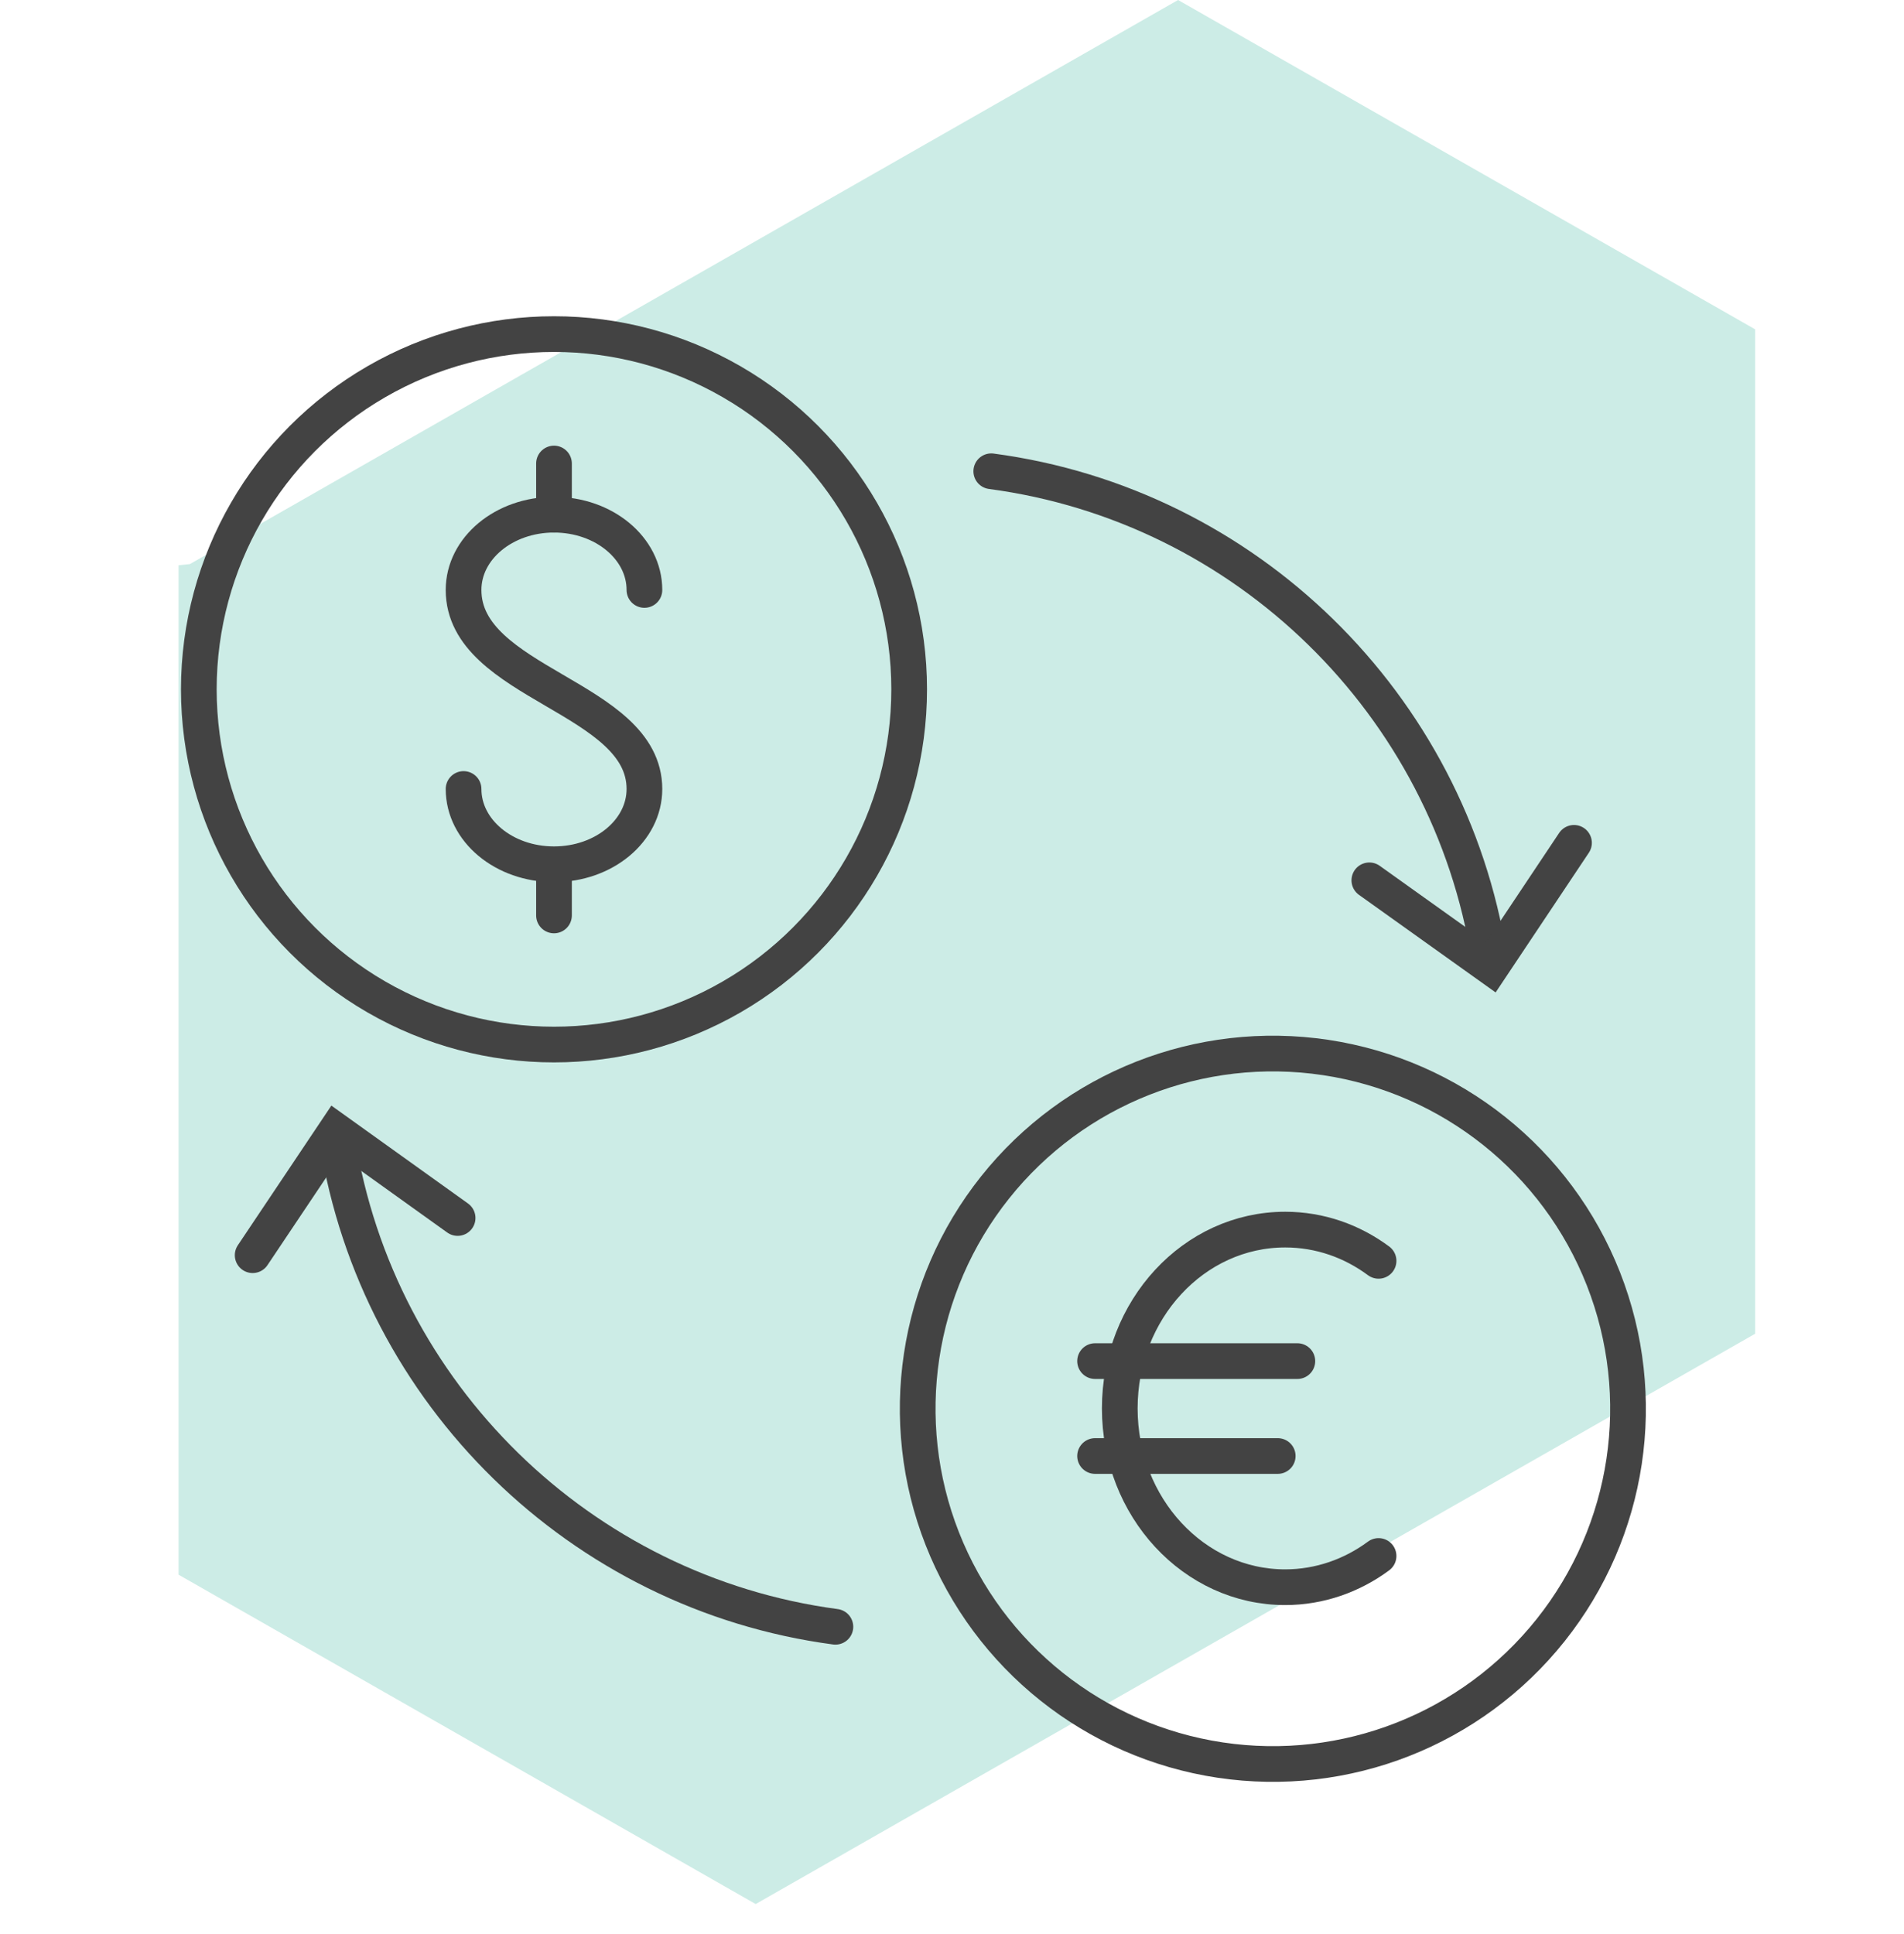
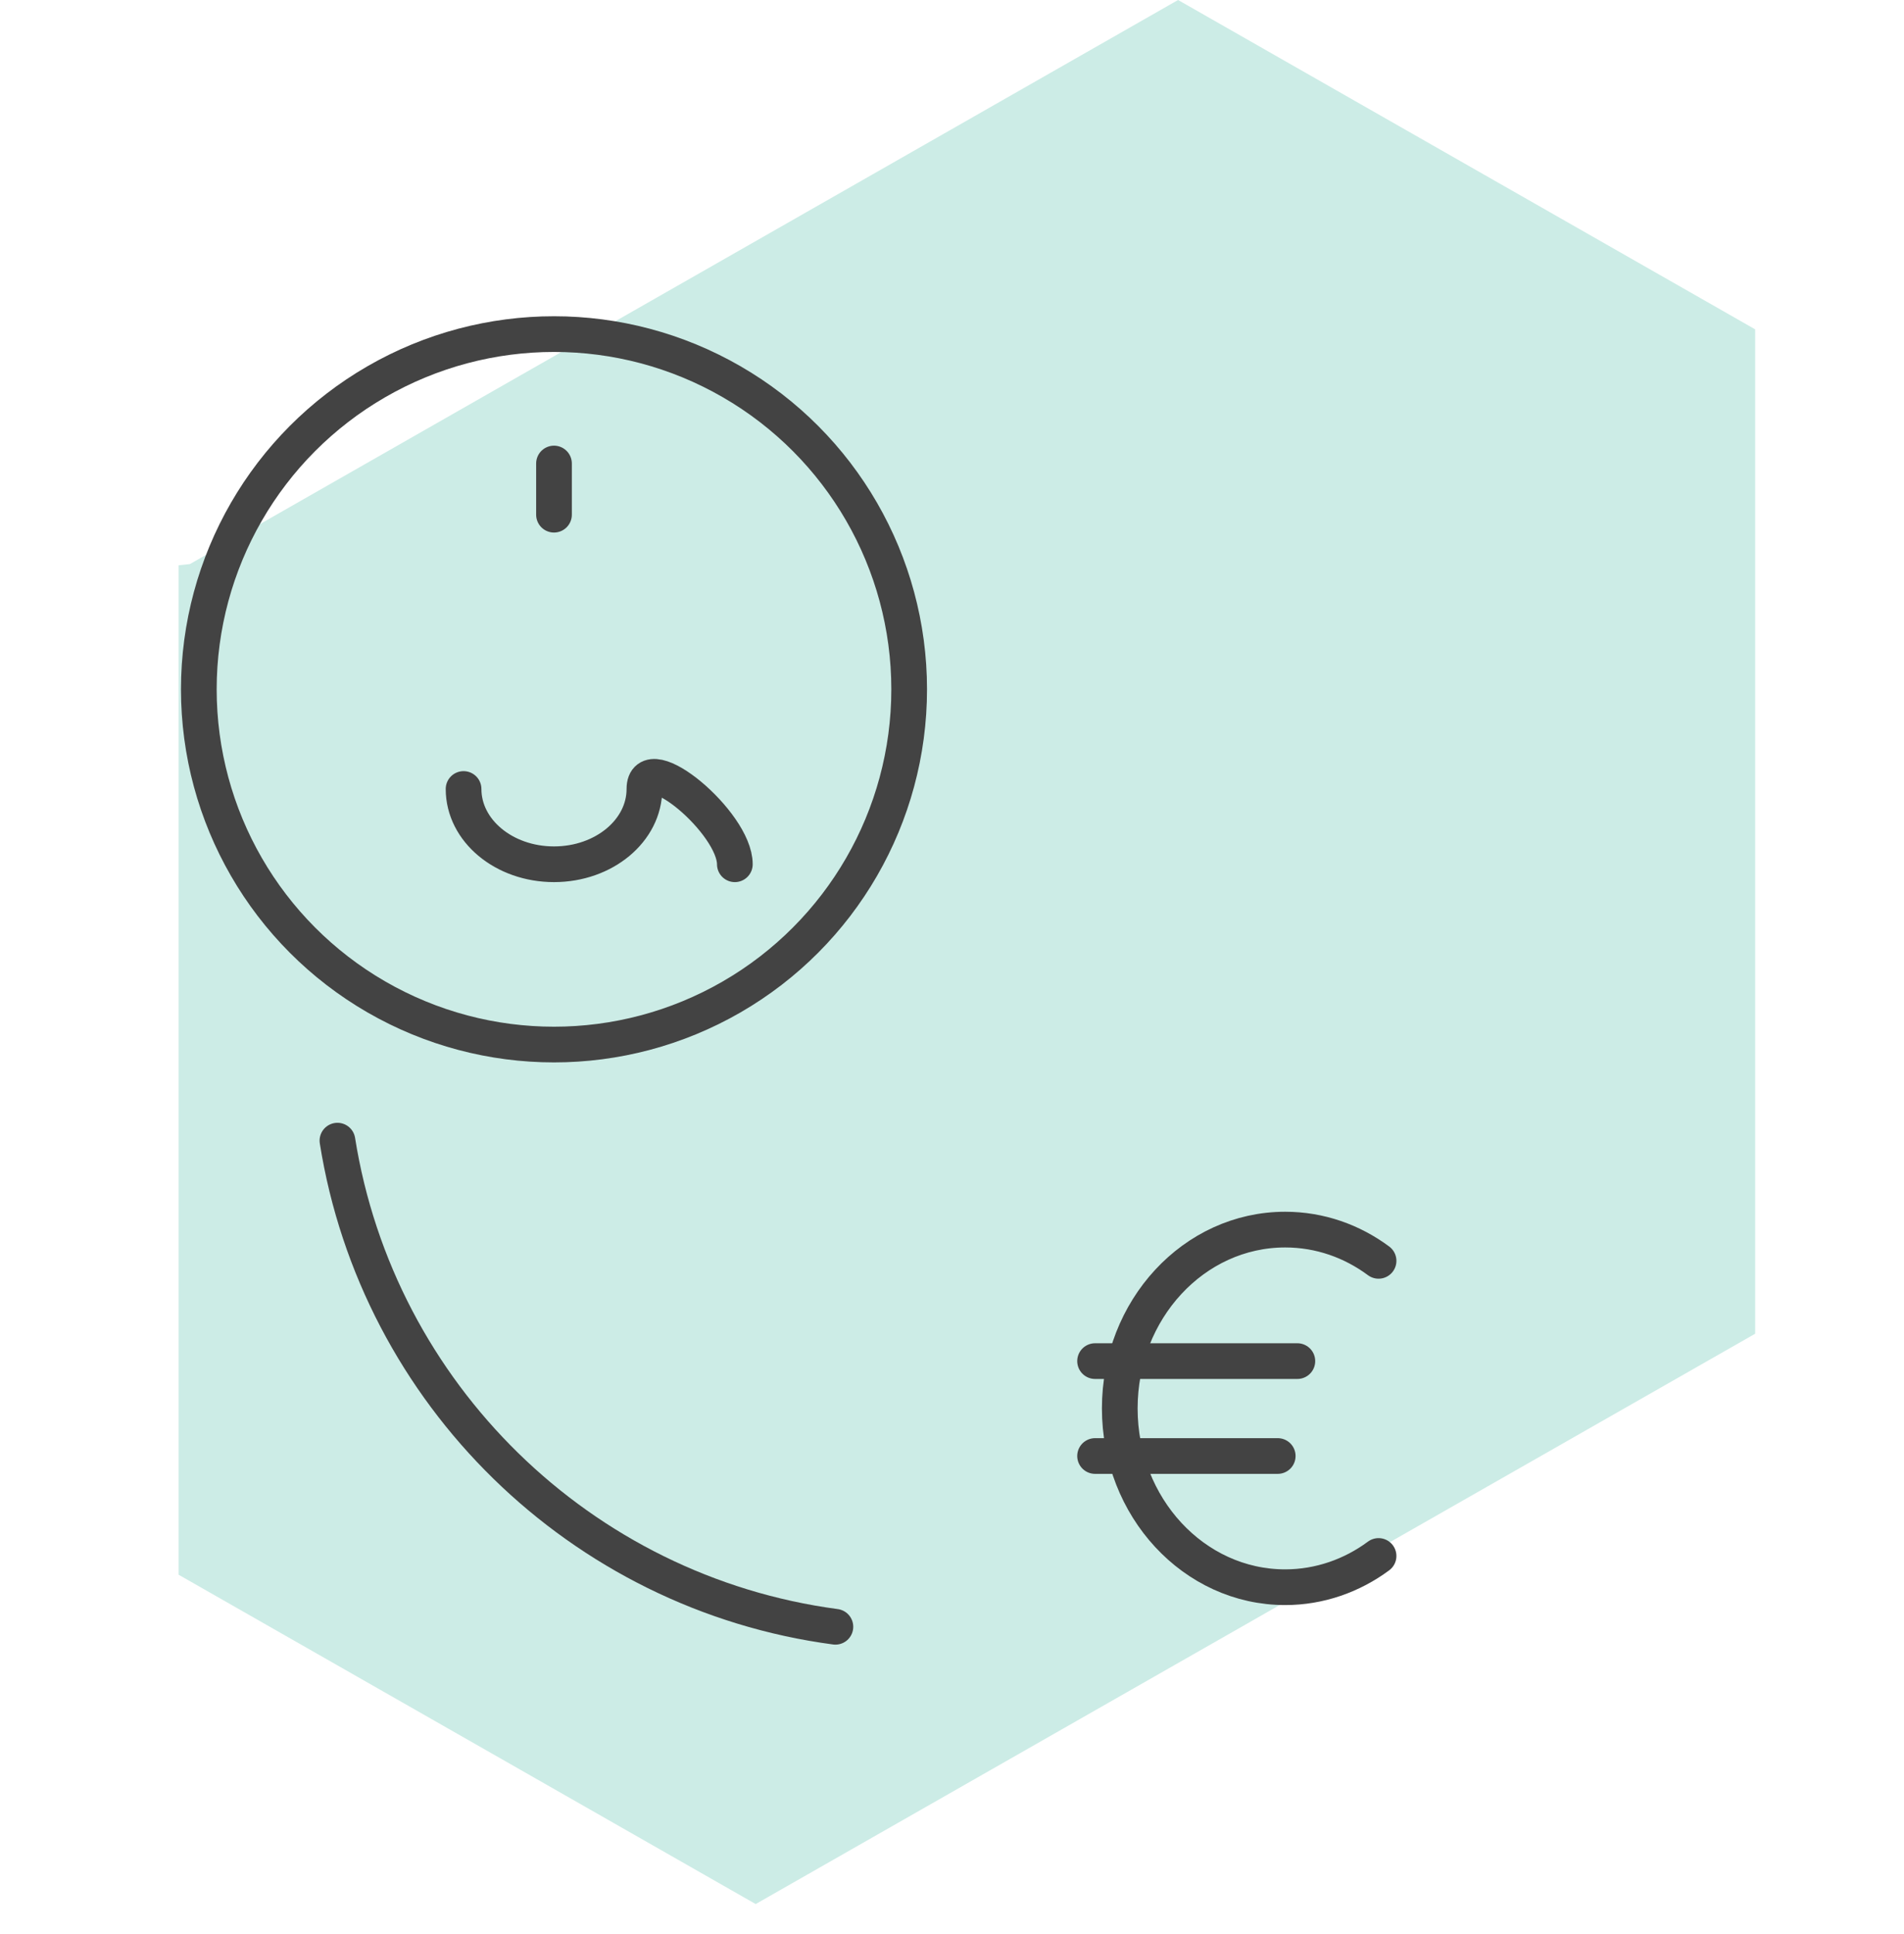
<svg xmlns="http://www.w3.org/2000/svg" id="Layer_1" data-name="Layer 1" width="22.58mm" height="22.93mm" viewBox="0 0 64 65">
  <polygon points="39.6 0 6.38 18.96 6 19 6 19.17 6 36 6 36.09 6 42.5 6 52.93 25.4 64 59 44.83 59 44 59 28 59 27.91 59 19 59 11.07 39.6 0" style="fill: #ccece6;" />
  <g>
    <g>
      <circle cx="18.62" cy="23.17" r="11.94" style="fill: none; stroke: #434343; stroke-linecap: round; stroke-miterlimit: 10; stroke-width: 1.2px;" />
      <g>
-         <path d="m15.58,26.52c0,1.4,1.36,2.53,3.04,2.53s3.04-1.13,3.04-2.53c0-3.11-6.08-3.52-6.08-6.69,0-1.4,1.36-2.53,3.04-2.53s3.04,1.13,3.04,2.53" style="fill: none; stroke: #434343; stroke-linecap: round; stroke-miterlimit: 10; stroke-width: 1.2px;" />
-         <line x1="18.62" y1="29.22" x2="18.62" y2="30.77" style="fill: none; stroke: #434343; stroke-linecap: round; stroke-miterlimit: 10; stroke-width: 1.2px;" />
+         <path d="m15.58,26.52c0,1.4,1.36,2.53,3.04,2.53s3.04-1.13,3.04-2.53s3.04,1.13,3.04,2.53" style="fill: none; stroke: #434343; stroke-linecap: round; stroke-miterlimit: 10; stroke-width: 1.2px;" />
        <line x1="18.62" y1="15.58" x2="18.62" y2="17.3" style="fill: none; stroke: #434343; stroke-linecap: round; stroke-miterlimit: 10; stroke-width: 1.2px;" />
      </g>
    </g>
    <g>
-       <path d="m33.32,15.84c8.57,1.14,15.39,7.83,16.74,16.34" style="fill: none; stroke: #434343; stroke-linecap: round; stroke-miterlimit: 10; stroke-width: 1.2px;" />
-       <polyline points="52.91 28.33 50.12 32.51 46.03 29.59" style="fill: none; stroke: #434343; stroke-linecap: round; stroke-miterlimit: 10; stroke-width: 1.2px;" />
+       </g>
+     <g>
+       <path d="m28.08,54.68c-8.57-1.14-15.39-7.83-16.74-16.34" style="fill: none; stroke: #434343; stroke-linecap: round; stroke-miterlimit: 10; stroke-width: 1.2px;" />
    </g>
    <g>
-       <path d="m28.08,54.68c-8.57-1.14-15.39-7.83-16.74-16.34" style="fill: none; stroke: #434343; stroke-linecap: round; stroke-miterlimit: 10; stroke-width: 1.2px;" />
-       <polyline points="8.49 42.19 11.29 38.01 15.38 40.94" style="fill: none; stroke: #434343; stroke-linecap: round; stroke-miterlimit: 10; stroke-width: 1.2px;" />
-     </g>
-     <g>
-       <circle cx="42.79" cy="47.35" r="11.94" transform="translate(-14.36 18.94) rotate(-21.46)" style="fill: none; stroke: #434343; stroke-linecap: round; stroke-miterlimit: 10; stroke-width: 1.2px;" />
      <g>
        <path d="m46.34,52.3c-.89.66-1.98,1.05-3.14,1.05-3.07,0-5.56-2.69-5.56-6.01s2.49-6.01,5.56-6.01c1.17,0,2.25.39,3.14,1.05" style="fill: none; stroke: #434343; stroke-linecap: round; stroke-miterlimit: 10; stroke-width: 1.2px;" />
        <g>
          <line x1="43.61" y1="45.75" x2="36.81" y2="45.75" style="fill: none; stroke: #434343; stroke-linecap: round; stroke-miterlimit: 10; stroke-width: 1.2px;" />
          <line x1="42.95" y1="48.94" x2="36.81" y2="48.94" style="fill: none; stroke: #434343; stroke-linecap: round; stroke-miterlimit: 10; stroke-width: 1.2px;" />
        </g>
      </g>
    </g>
  </g>
</svg>